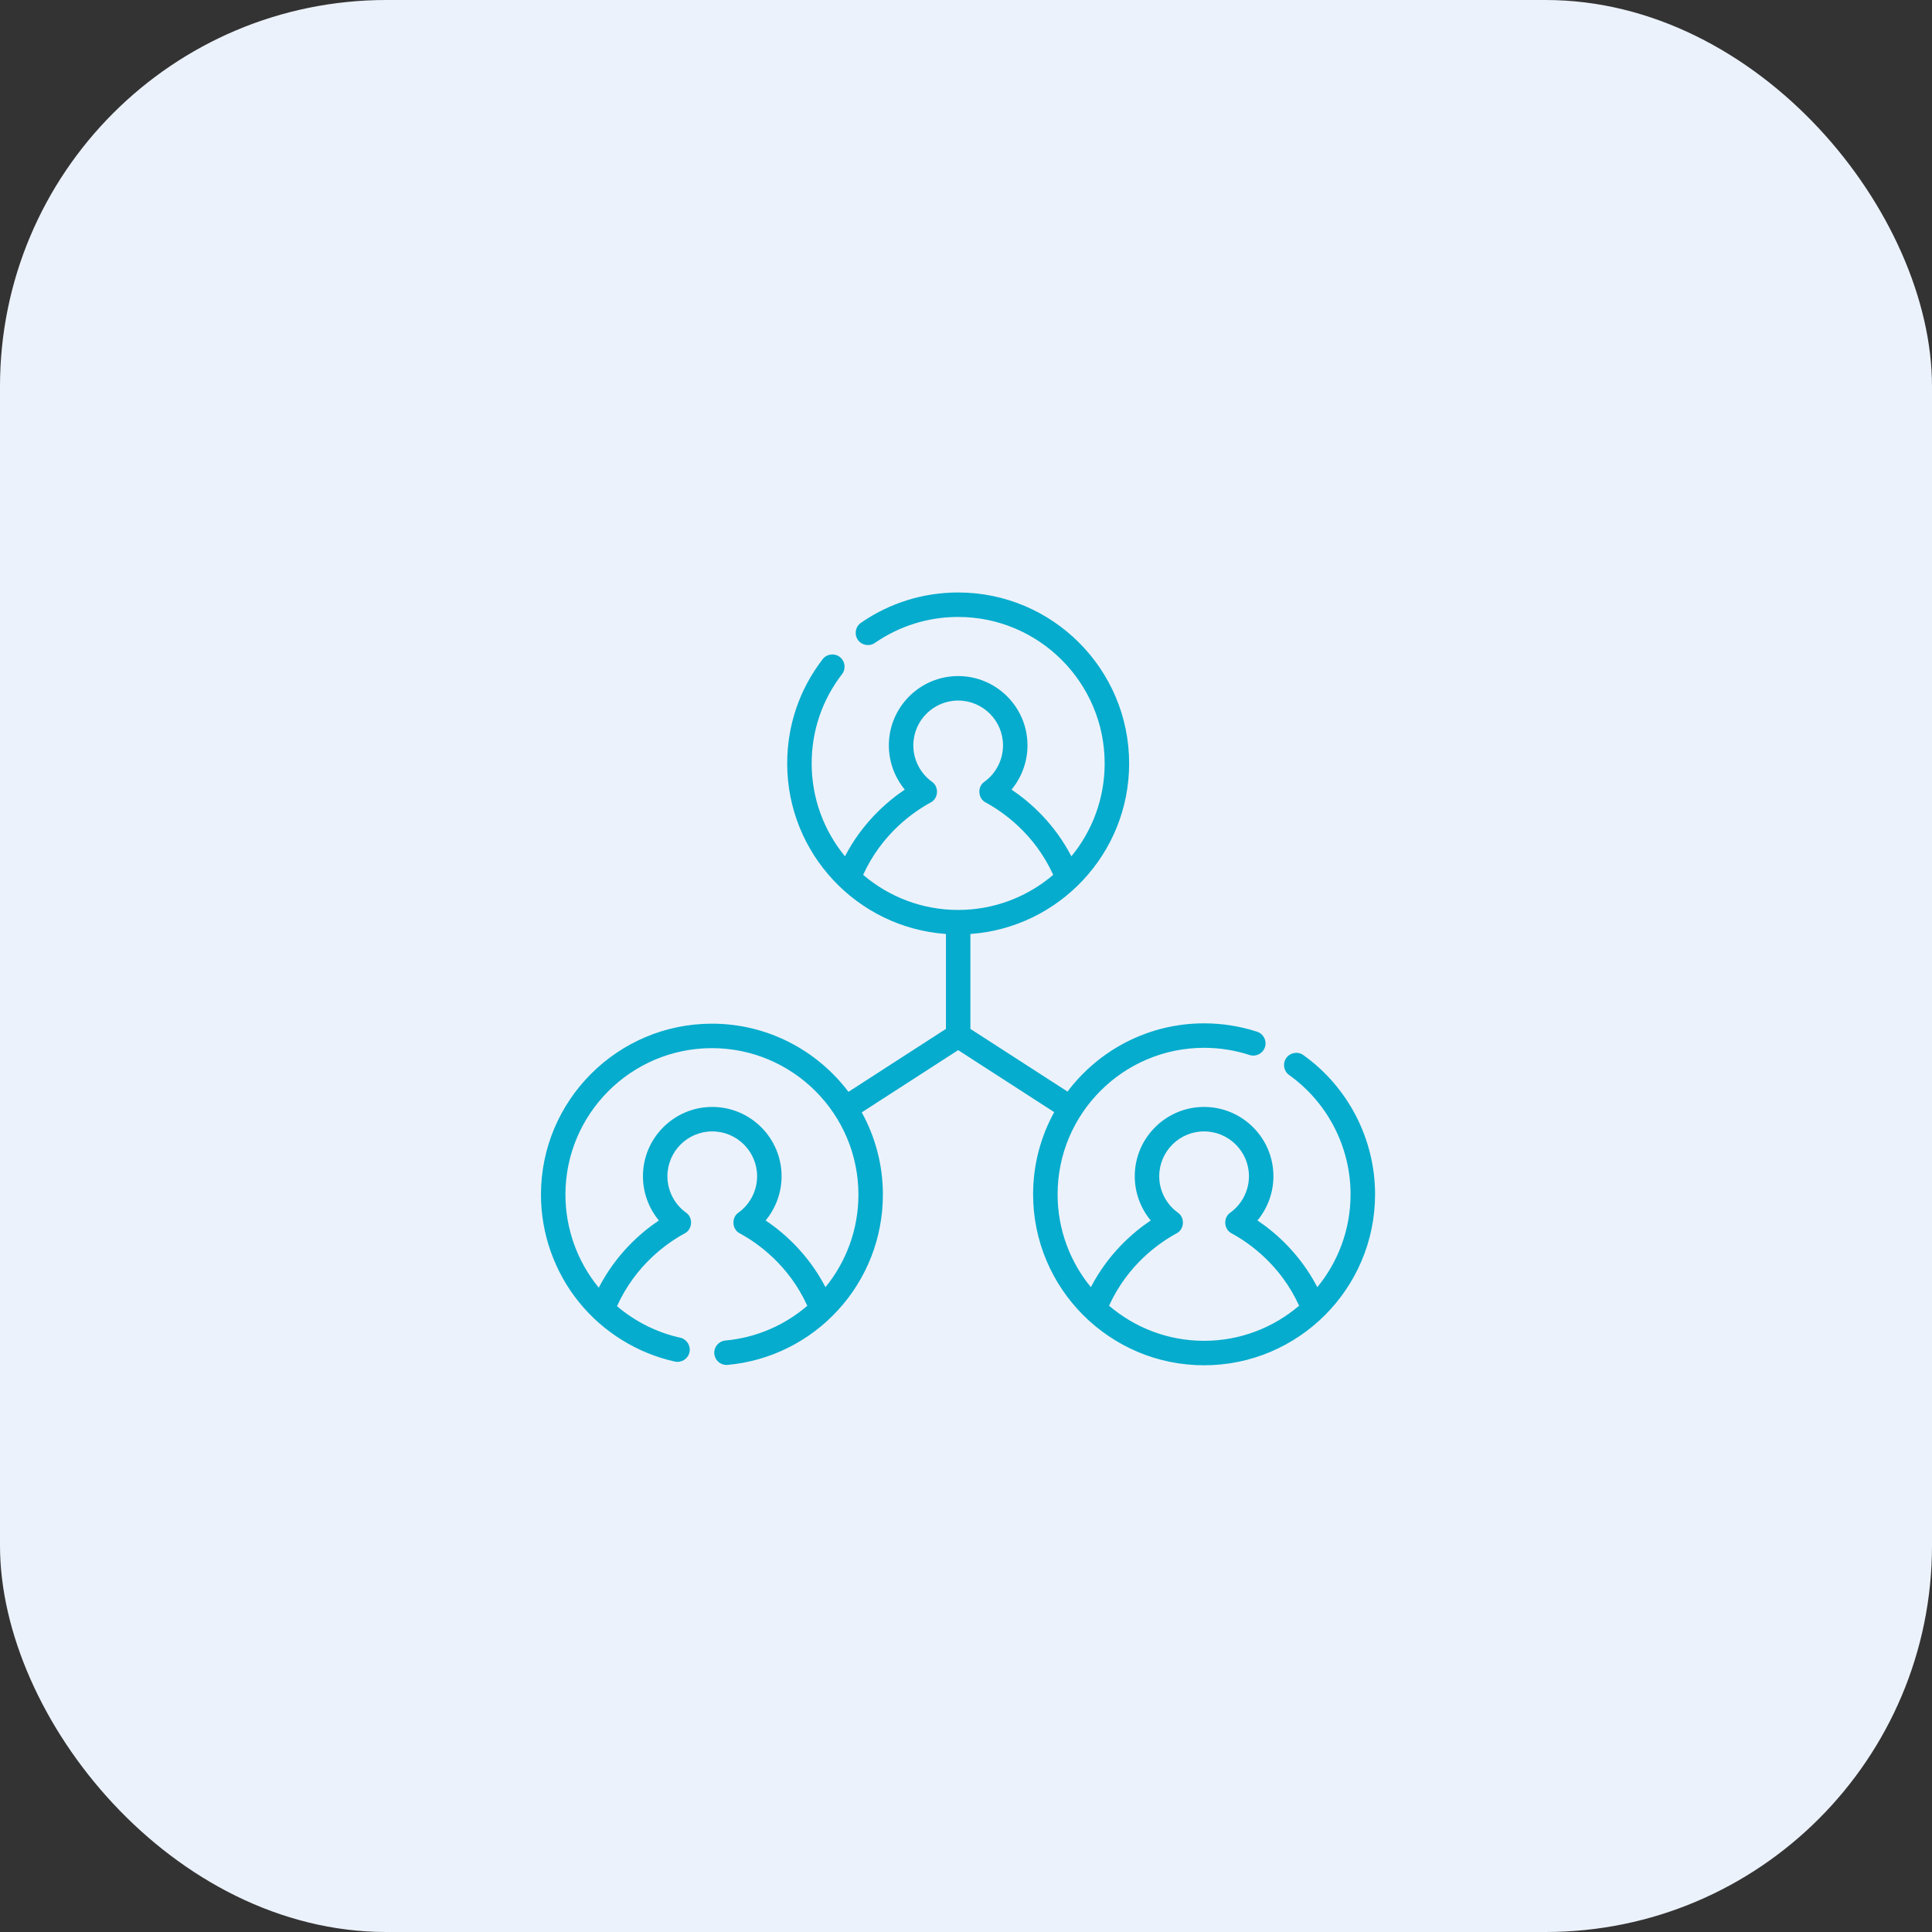
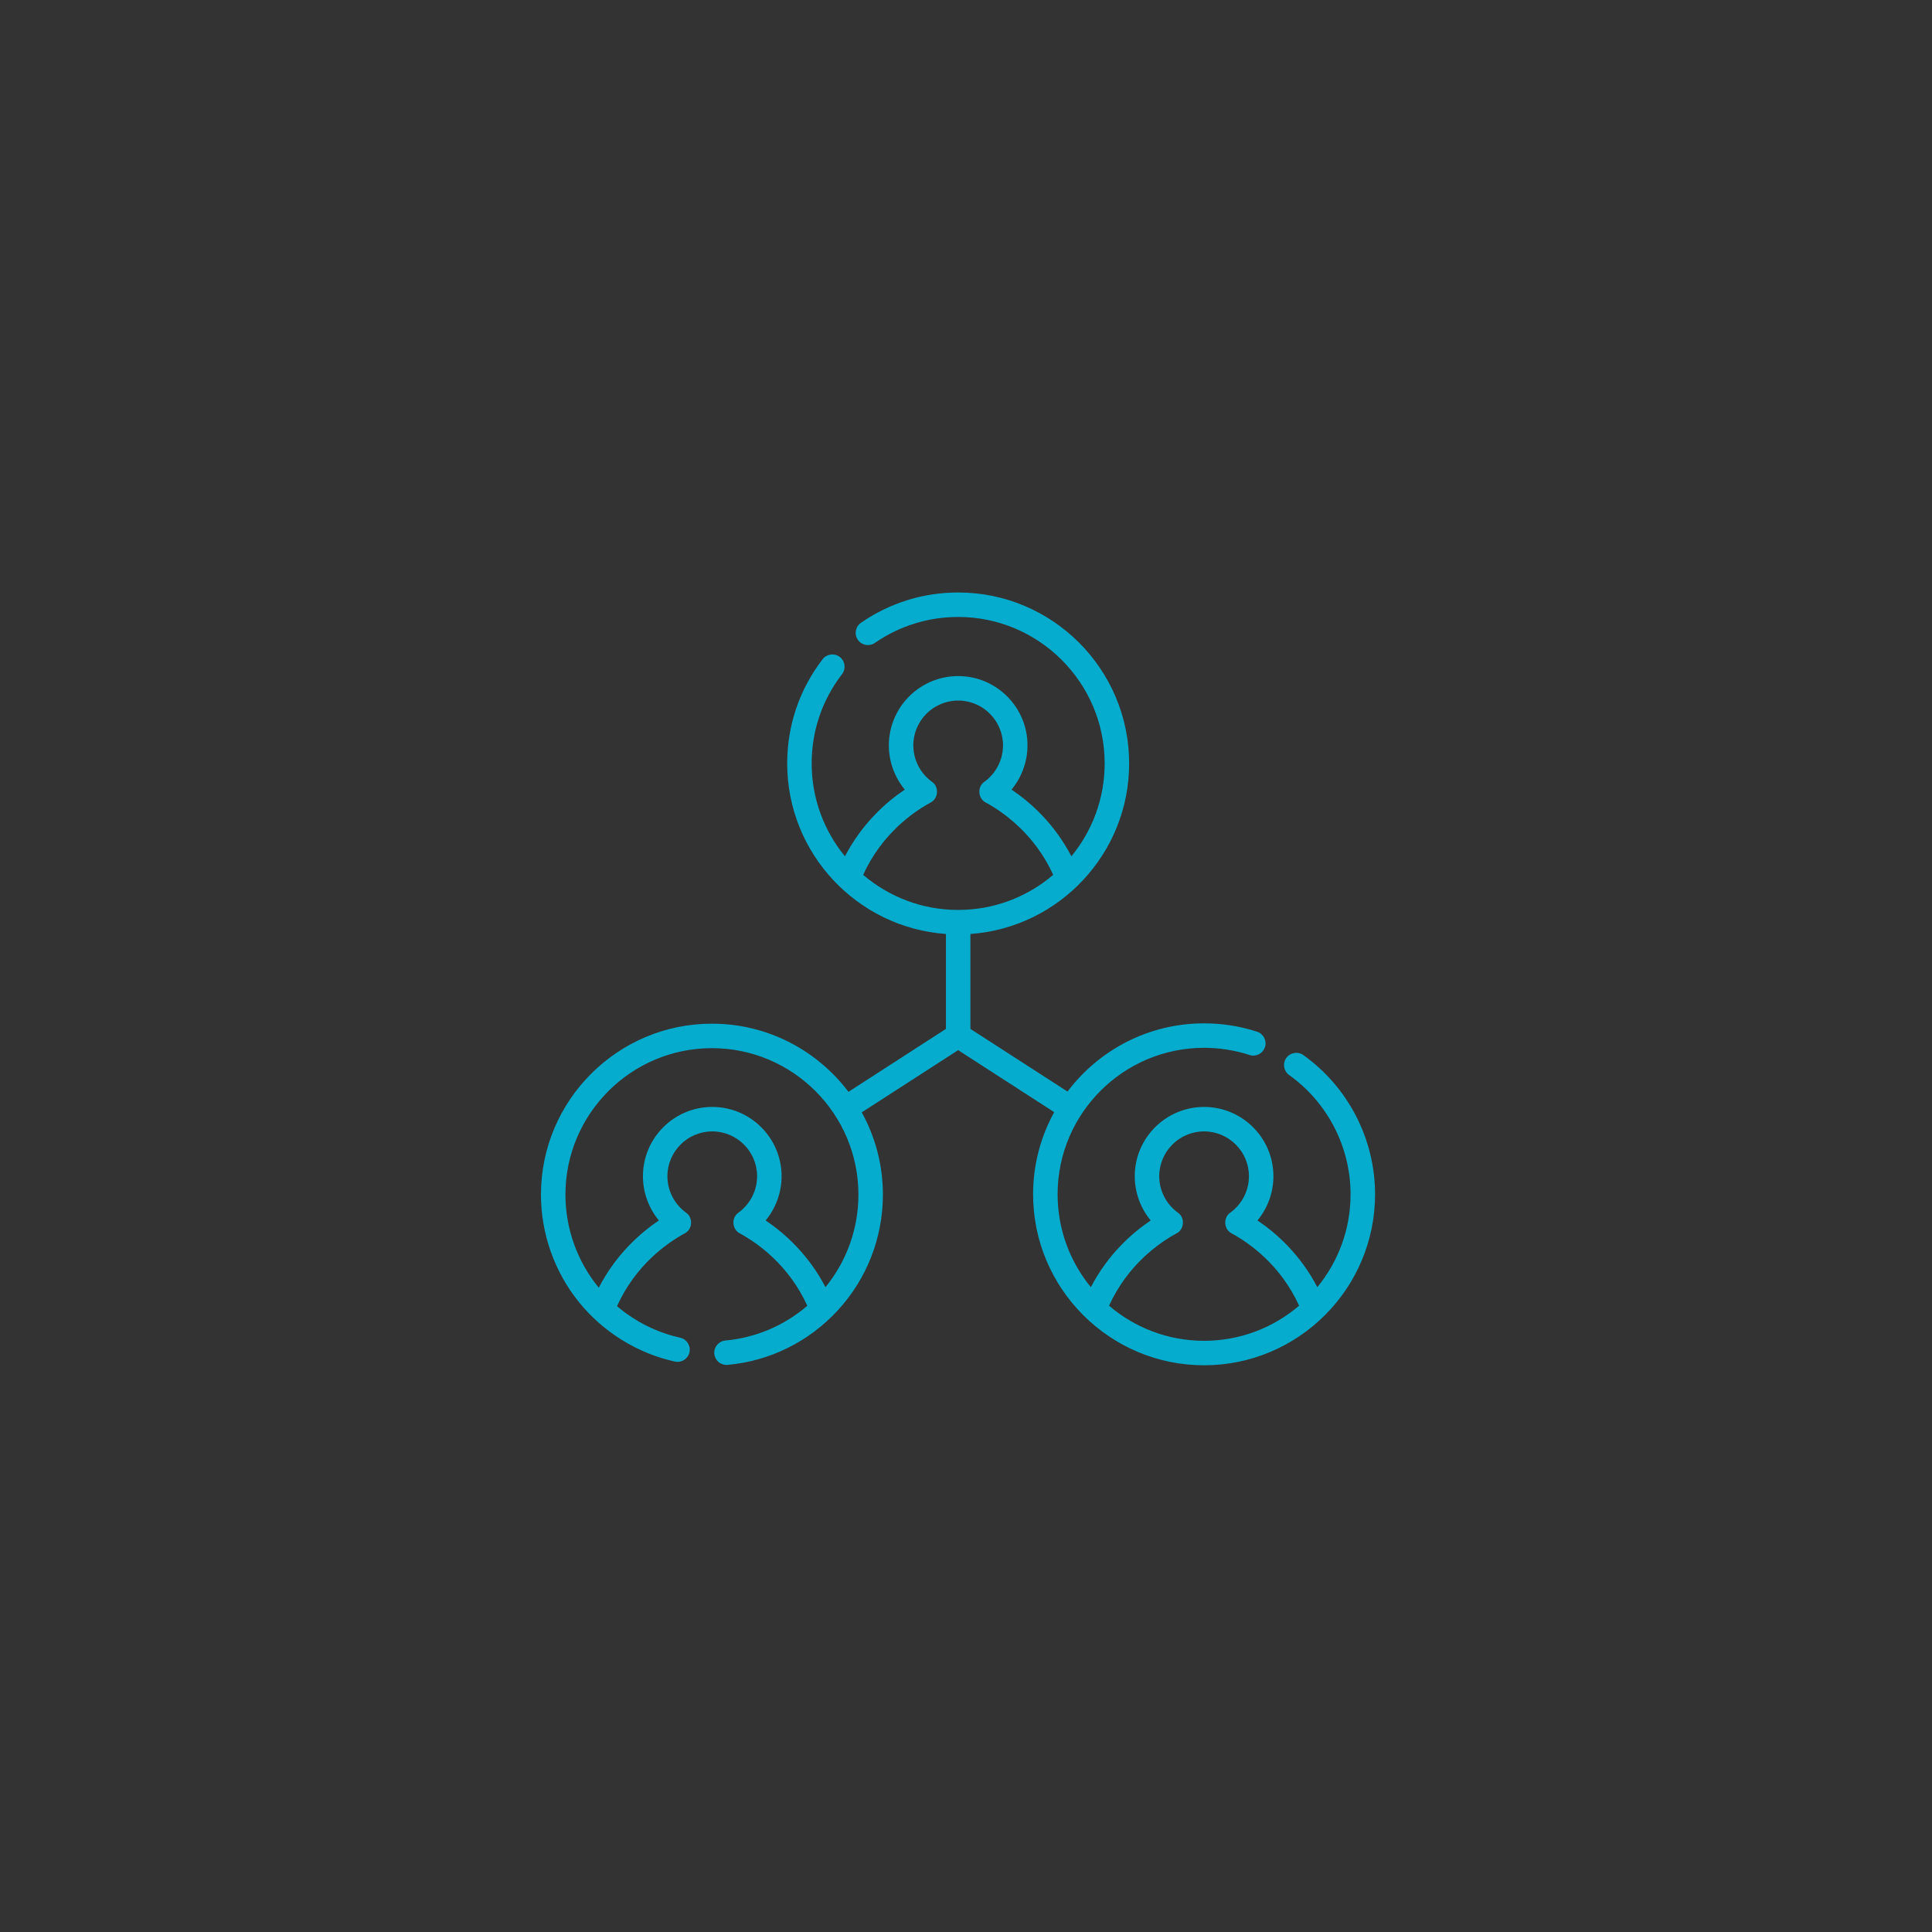
<svg xmlns="http://www.w3.org/2000/svg" width="75" height="75" viewBox="0 0 75 75" fill="none">
  <rect x="0" y="0" width="75" height="75" fill="#333333" stroke="none" />
-   <rect width="75" height="75" rx="15" fill="#ECF2FB" />
  <path d="M50.597 40.959C50.384 40.807 50.087 40.856 49.934 41.07C49.782 41.283 49.831 41.58 50.045 41.733C51.538 42.799 52.429 44.53 52.429 46.363C52.429 47.73 51.944 48.986 51.138 49.968C50.472 48.69 49.543 47.868 48.815 47.378C49.21 46.9 49.434 46.293 49.434 45.662C49.434 44.178 48.226 42.971 46.742 42.971C45.258 42.971 44.051 44.178 44.051 45.662C44.051 46.293 44.275 46.9 44.67 47.378C43.942 47.868 43.013 48.69 42.347 49.968C41.541 48.986 41.056 47.73 41.056 46.363C41.056 43.227 43.607 40.676 46.742 40.676C47.346 40.676 47.939 40.77 48.507 40.955C48.756 41.036 49.024 40.9 49.105 40.65C49.187 40.401 49.05 40.133 48.801 40.051C48.138 39.836 47.446 39.726 46.742 39.726C44.578 39.726 42.653 40.767 41.441 42.375L37.671 39.942V36.257C41.11 36.012 43.833 33.137 43.833 29.637C43.833 25.977 40.856 23 37.196 23C35.839 23 34.534 23.407 33.422 24.177C33.207 24.326 33.153 24.622 33.302 24.838C33.452 25.053 33.748 25.107 33.963 24.958C34.916 24.299 36.033 23.95 37.196 23.95C40.332 23.95 42.883 26.501 42.883 29.637C42.883 31.004 42.398 32.26 41.591 33.242C40.926 31.964 39.996 31.142 39.268 30.652C39.663 30.174 39.887 29.567 39.887 28.936C39.887 27.452 38.68 26.245 37.196 26.245C35.712 26.245 34.505 27.452 34.505 28.936C34.505 29.567 34.729 30.174 35.124 30.652C34.396 31.142 33.467 31.964 32.801 33.242C31.994 32.26 31.509 31.004 31.509 29.637C31.509 28.37 31.917 27.171 32.688 26.17C32.848 25.962 32.809 25.664 32.601 25.504C32.394 25.344 32.095 25.382 31.935 25.59C31.035 26.759 30.559 28.158 30.559 29.637C30.559 33.137 33.282 36.012 36.721 36.257V39.942L32.937 42.385C31.724 40.779 29.8 39.739 27.637 39.739C23.977 39.739 21 42.716 21 46.376C21 47.896 21.527 49.381 22.484 50.559C23.427 51.719 24.746 52.535 26.198 52.856C26.454 52.913 26.708 52.751 26.765 52.495C26.821 52.239 26.659 51.985 26.403 51.928C25.499 51.729 24.656 51.304 23.952 50.705C24.679 49.101 25.897 48.251 26.582 47.878C26.885 47.725 26.914 47.266 26.633 47.075C26.179 46.748 25.909 46.22 25.909 45.662C25.909 44.702 26.69 43.921 27.65 43.921C28.61 43.921 29.391 44.702 29.391 45.662C29.391 46.22 29.12 46.748 28.666 47.075C28.385 47.266 28.415 47.725 28.717 47.878C29.4 48.249 30.613 49.096 31.34 50.69C30.448 51.458 29.34 51.931 28.159 52.039C27.898 52.063 27.706 52.294 27.729 52.555C27.752 52.802 27.959 52.987 28.202 52.987C28.216 52.987 28.231 52.986 28.245 52.985C29.887 52.836 31.408 52.082 32.527 50.863C33.654 49.636 34.274 48.042 34.274 46.376C34.274 45.219 33.976 44.13 33.453 43.182L37.196 40.766L40.924 43.173C40.403 44.12 40.105 45.207 40.105 46.363C40.105 50.023 43.083 53 46.742 53C50.402 53 53.38 50.023 53.38 46.363C53.38 44.224 52.339 42.204 50.597 40.959ZM32.045 49.968C31.379 48.69 30.45 47.868 29.722 47.378C30.117 46.9 30.341 46.293 30.341 45.662C30.341 44.178 29.134 42.971 27.65 42.971C26.166 42.971 24.959 44.178 24.959 45.662C24.959 46.293 25.183 46.9 25.578 47.378C24.846 47.87 23.911 48.698 23.245 49.987C23.237 49.978 23.229 49.969 23.221 49.96C22.402 48.951 21.95 47.678 21.95 46.376C21.95 43.24 24.501 40.689 27.637 40.689C30.773 40.689 33.324 43.24 33.324 46.376C33.324 47.692 32.871 48.955 32.045 49.968ZM36.129 31.152C36.431 30.999 36.461 30.539 36.179 30.349C35.726 30.022 35.455 29.494 35.455 28.936C35.455 27.976 36.236 27.195 37.196 27.195C38.156 27.195 38.937 27.976 38.937 28.936C38.937 29.494 38.667 30.022 38.213 30.349C37.932 30.539 37.961 30.999 38.264 31.152C38.946 31.523 40.158 32.369 40.886 33.961C39.892 34.81 38.603 35.324 37.196 35.324C35.79 35.324 34.501 34.81 33.507 33.961C34.235 32.369 35.446 31.523 36.129 31.152ZM46.742 52.05C45.336 52.05 44.047 51.536 43.053 50.687C43.781 49.094 44.992 48.249 45.675 47.878C45.978 47.725 46.007 47.266 45.726 47.075C45.272 46.748 45.001 46.22 45.001 45.662C45.001 44.702 45.782 43.921 46.742 43.921C47.703 43.921 48.484 44.702 48.484 45.662C48.484 46.22 48.213 46.748 47.759 47.075C47.478 47.266 47.507 47.725 47.81 47.878C48.492 48.249 49.704 49.094 50.432 50.687C49.438 51.536 48.149 52.05 46.742 52.05Z" fill="#06ACCD" />
</svg>